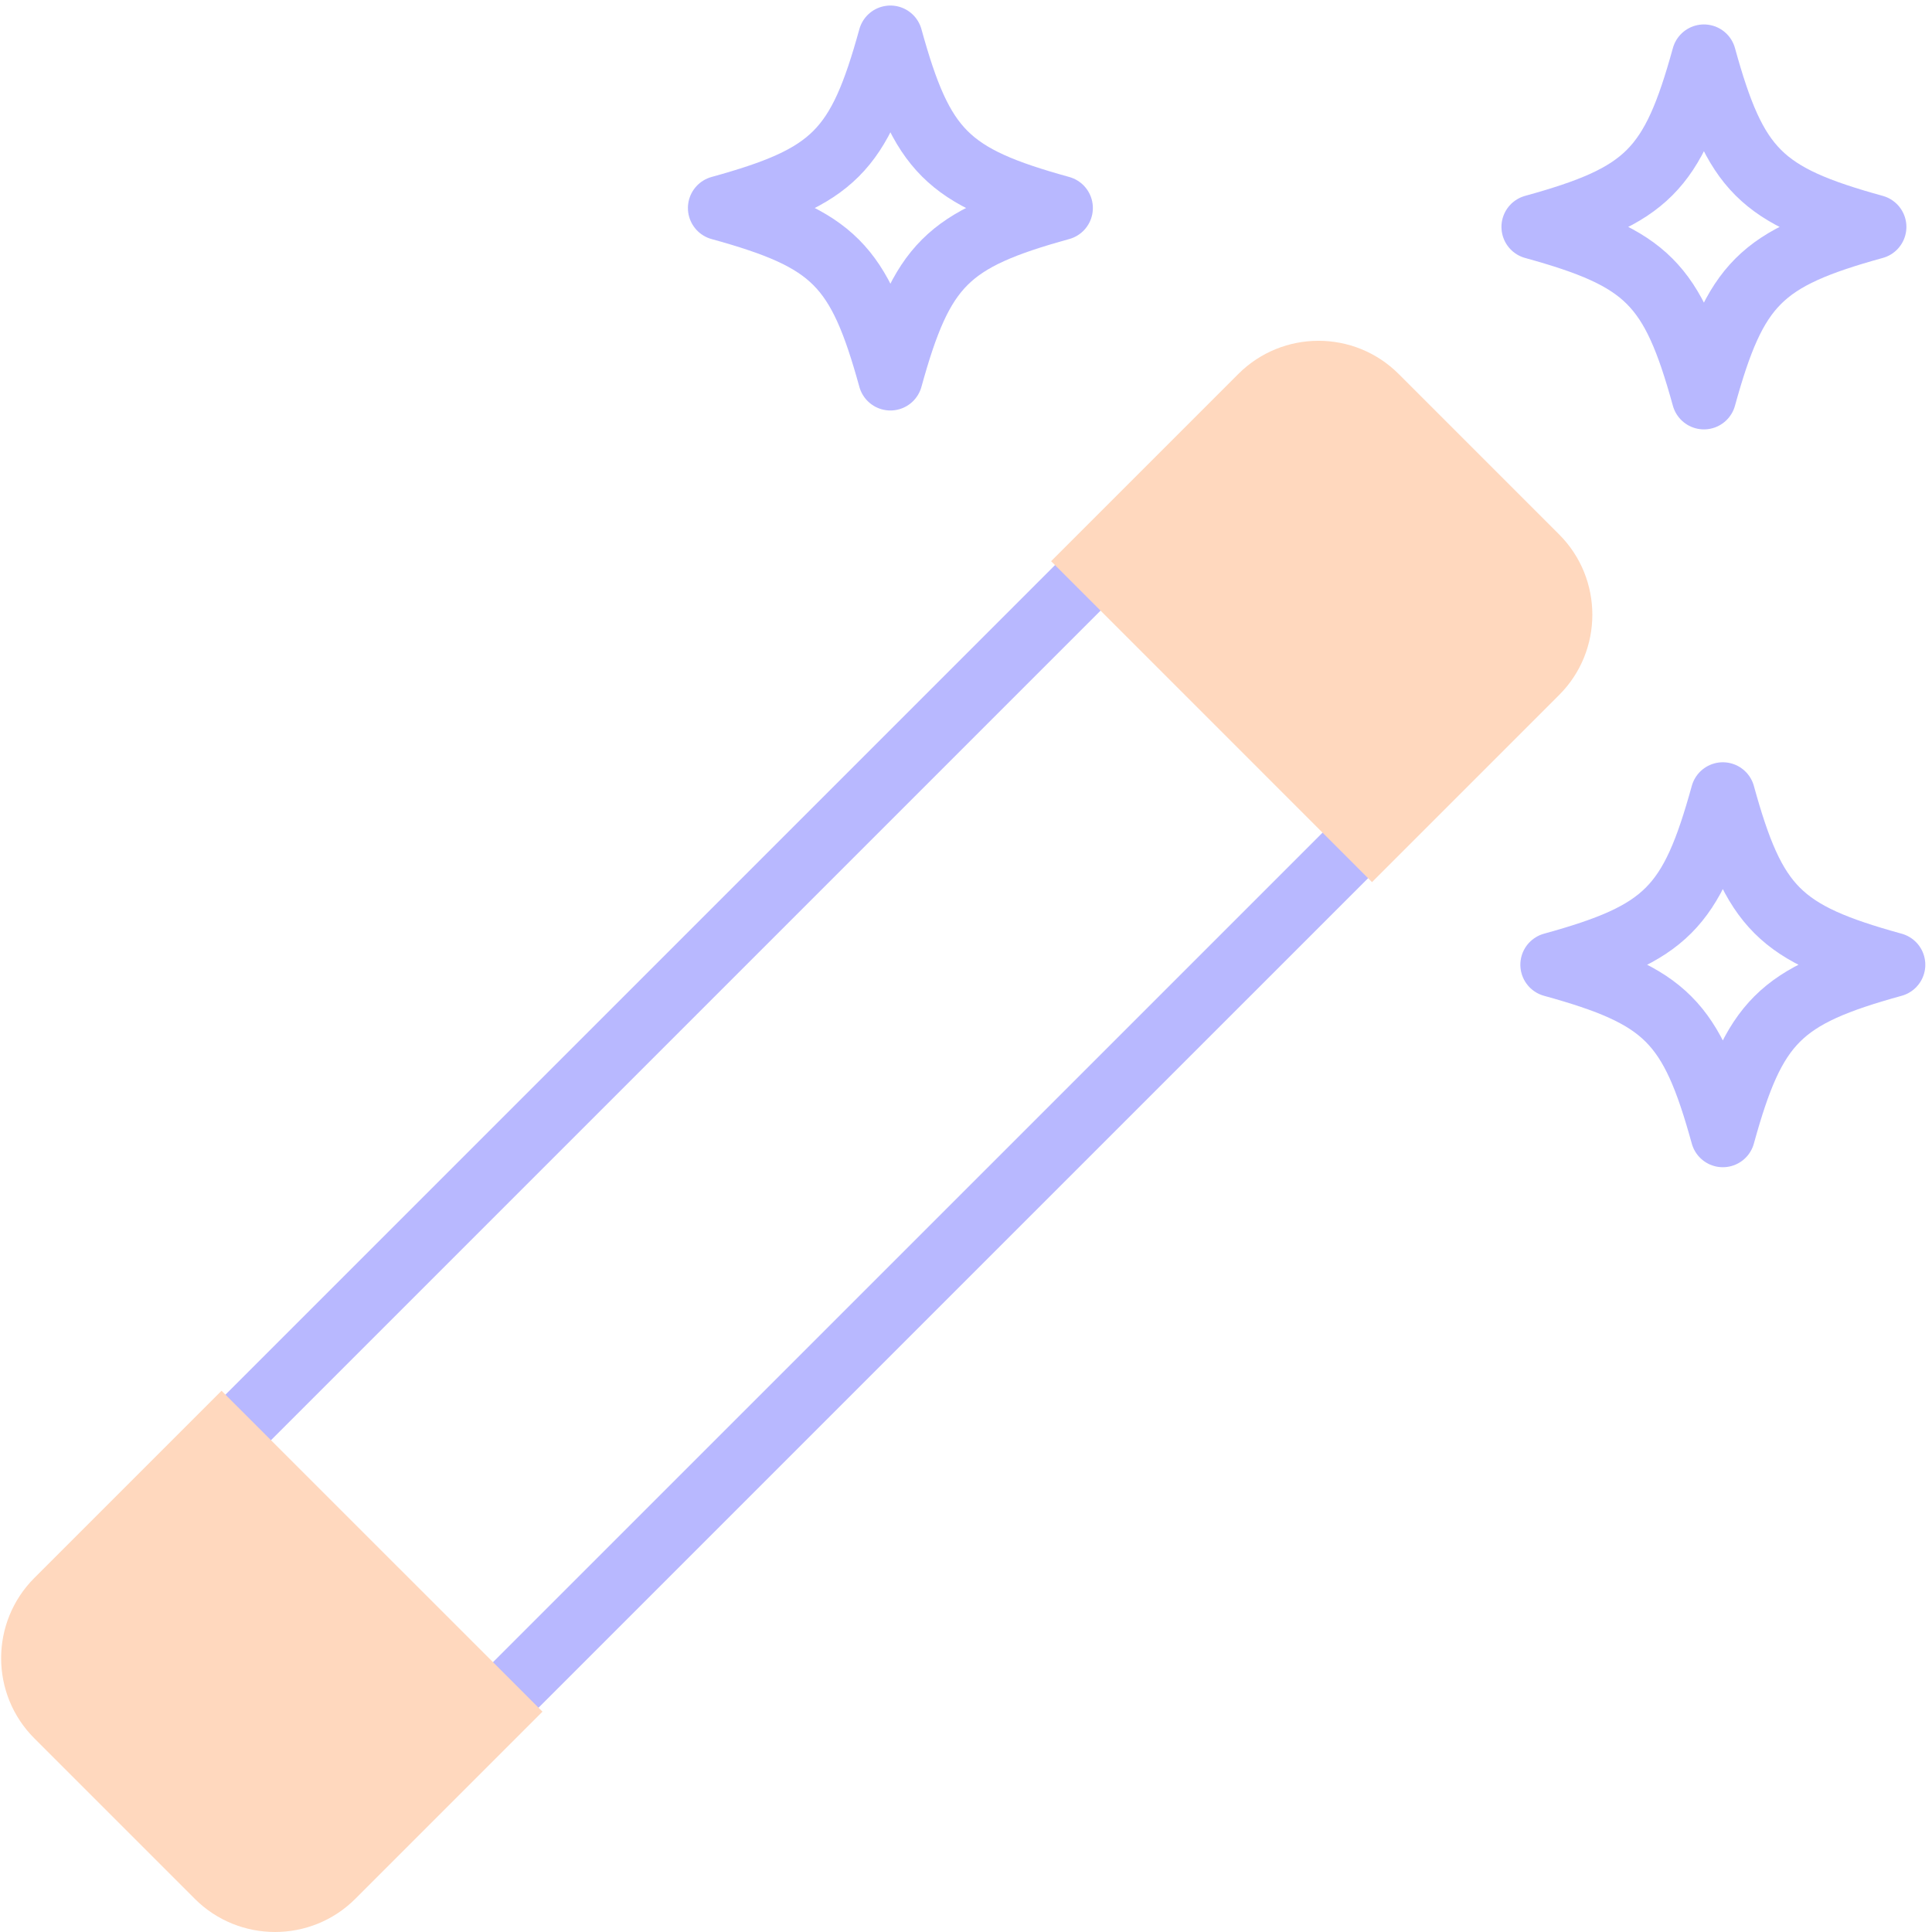
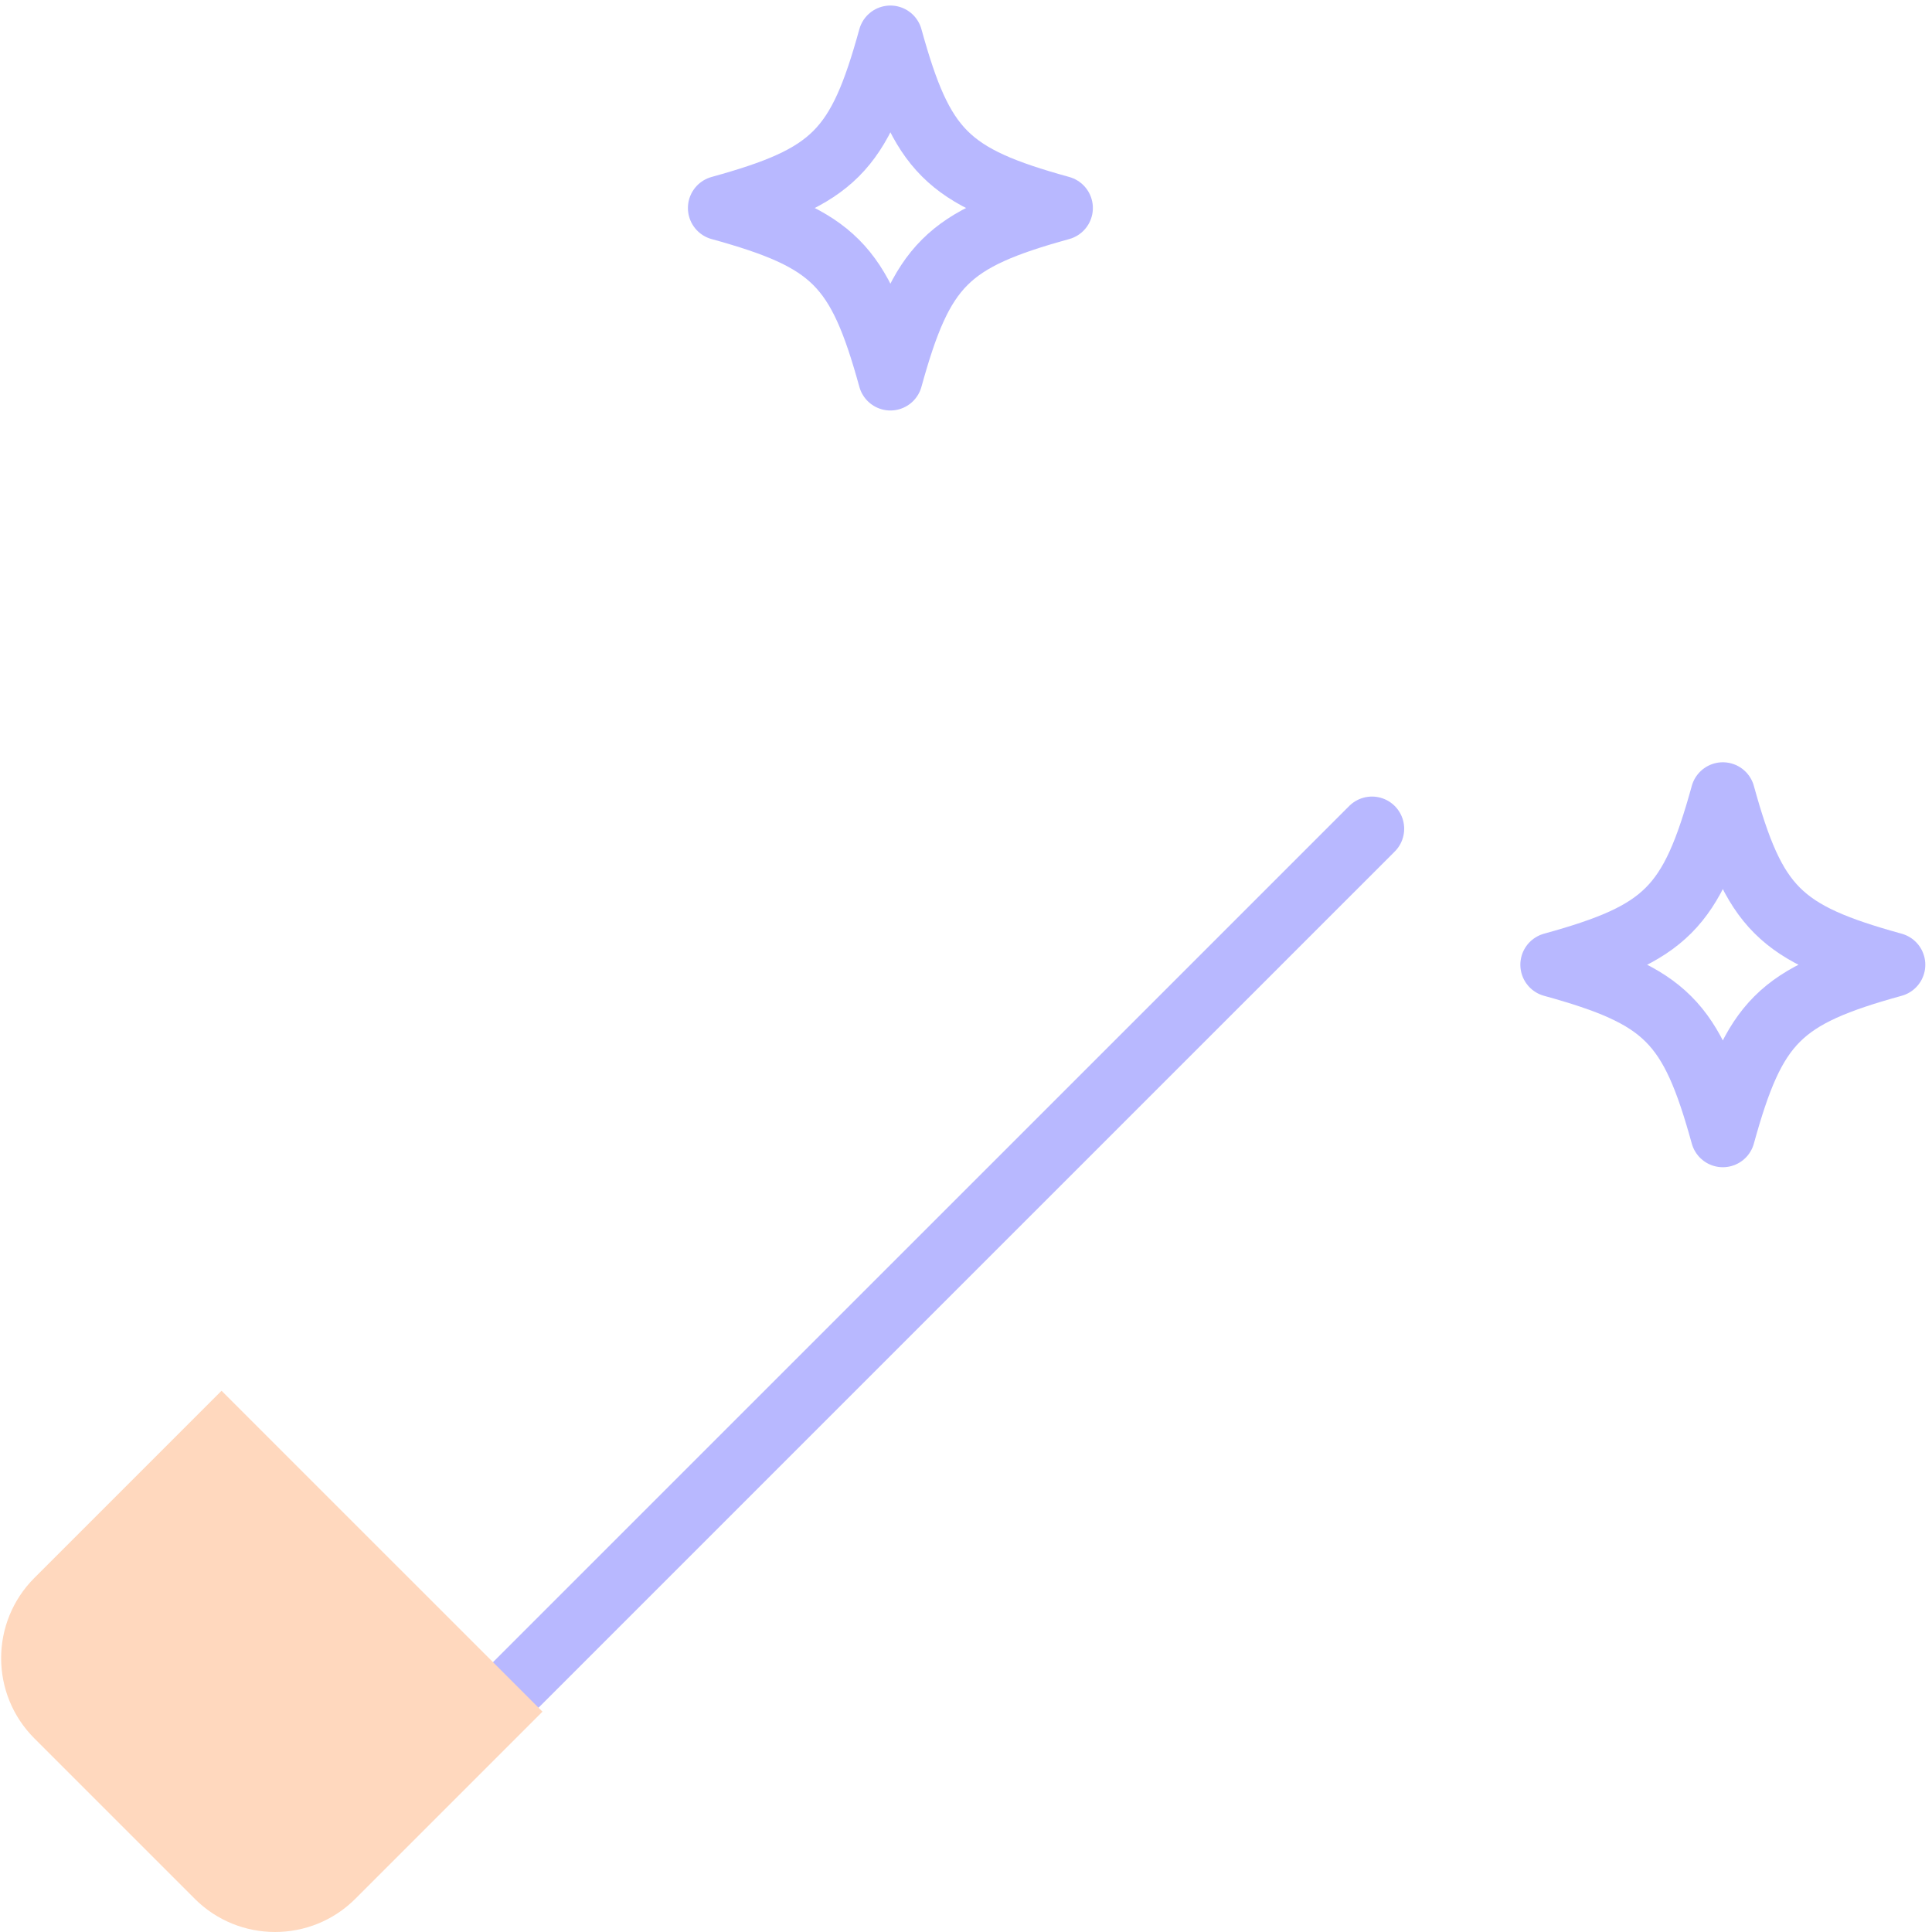
<svg xmlns="http://www.w3.org/2000/svg" width="60" height="60" viewBox="0 0 60 60" fill="none">
  <g clip-path="url(#clip0_2706_4216)">
    <g clip-path="url(#clip1_2706_4216)">
      <path d="M15.188 53.157L42.608 25.738" stroke="#B8B8FF" stroke-width="2" stroke-miterlimit="10" stroke-linecap="round" stroke-linejoin="round" />
-       <path d="M34.3 17.428L6.88 44.848" stroke="#B8B8FF" stroke-width="2" stroke-miterlimit="10" stroke-linecap="round" stroke-linejoin="round" />
-       <path d="M58.205 7.047C54.679 6.074 53.89 5.284 52.917 1.759C51.943 5.284 51.154 6.074 47.629 7.047C51.154 8.021 51.943 8.81 52.917 12.335C53.89 8.81 54.679 8.021 58.205 7.047Z" stroke="#B8B8FF" stroke-width="2" stroke-miterlimit="10" stroke-linecap="round" stroke-linejoin="round" />
      <path d="M58.792 29.961C55.266 28.988 54.477 28.199 53.504 24.673C52.53 28.199 51.741 28.988 48.216 29.961C51.741 30.935 52.53 31.724 53.504 35.249C54.477 31.724 55.266 30.935 58.792 29.961Z" stroke="#B8B8FF" stroke-width="2" stroke-miterlimit="10" stroke-linecap="round" stroke-linejoin="round" />
      <path d="M32.94 6.46C29.415 5.486 28.626 4.697 27.652 1.172C26.679 4.697 25.89 5.486 22.364 6.46C25.89 7.433 26.679 8.222 27.652 11.748C28.626 8.222 29.415 7.433 32.94 6.46Z" stroke="#B8B8FF" stroke-width="2" stroke-miterlimit="10" stroke-linecap="round" stroke-linejoin="round" />
-       <path d="M42.609 27.395L32.643 17.428L38.454 11.617C39.832 10.239 42.062 10.239 43.44 11.617L48.421 16.598C49.795 17.972 49.795 20.209 48.421 21.583L42.609 27.395Z" fill="#FFD8BE" />
      <path d="M6.049 58.969L1.068 53.988C-0.309 52.611 -0.309 50.381 1.068 49.003L6.88 43.191L16.847 53.157L11.035 58.969C9.66 60.344 7.424 60.343 6.049 58.969Z" fill="#FFD8BE" />
    </g>
  </g>
  <defs>
    <clipPath id="clip0_2706_4216">
      <rect width="60" height="60" fill="white" />
    </clipPath>
    <clipPath id="clip1_2706_4216">
      <rect width="60" height="60" fill="white" />
    </clipPath>
  </defs>
</svg>